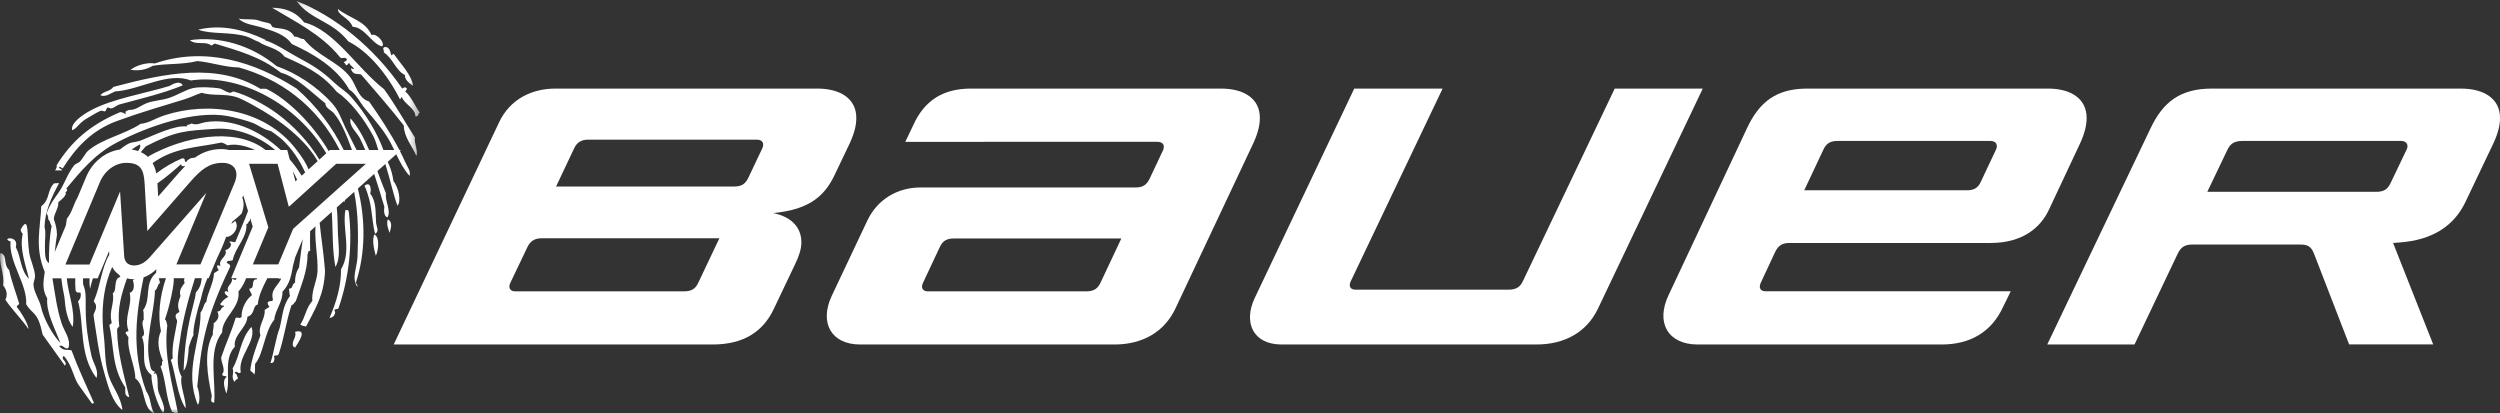
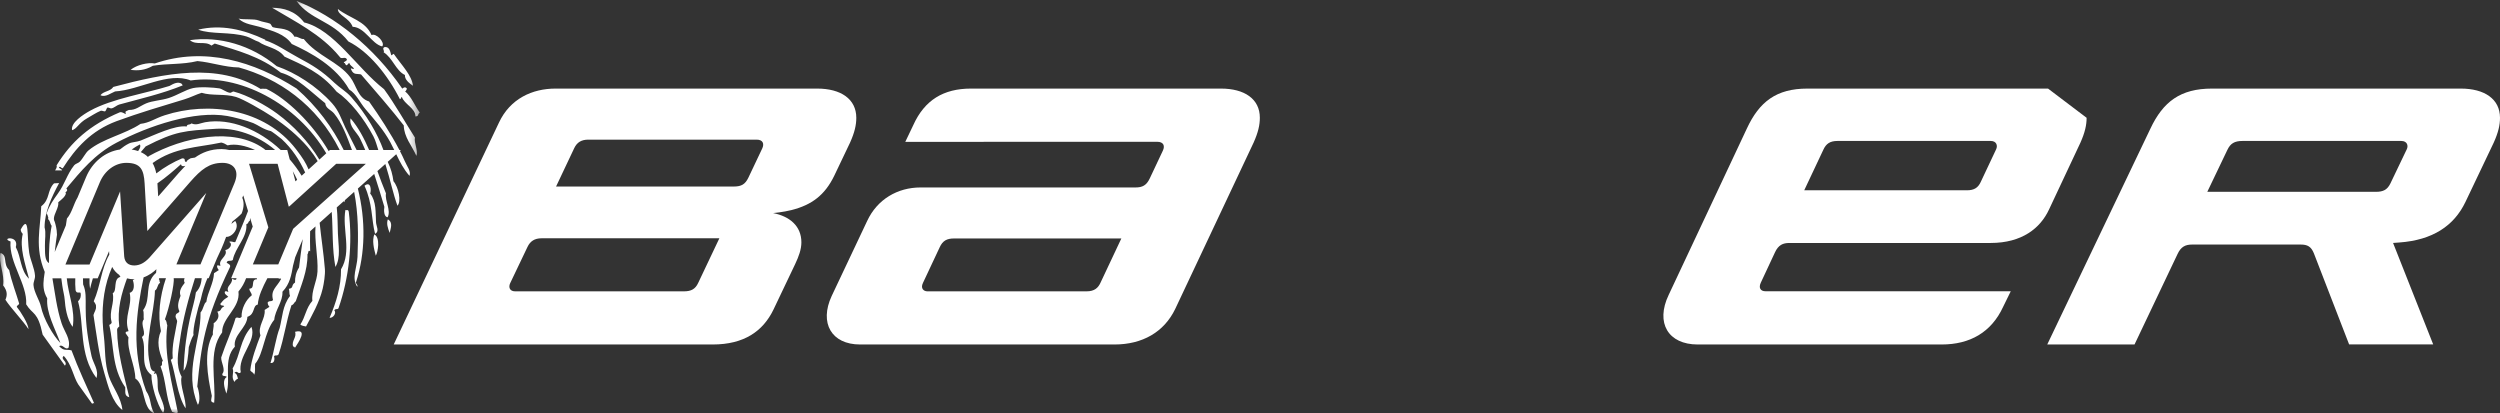
<svg xmlns="http://www.w3.org/2000/svg" xmlns:xlink="http://www.w3.org/1999/xlink" width="254px" height="42px" viewBox="0 0 254 42" version="1.1">
  <rect x="0" y="0" width="254" height="42" fill="#333333" stroke="none" />
  <title>Group</title>
  <desc>Created with Sketch.</desc>
  <defs>
    <polygon id="path-1" points="0 0.093 42.65 0.093 42.65 42 0 42" />
  </defs>
  <g id="Page-1" stroke="none" stroke-width="1" fill="none" fill-rule="evenodd">
    <g id="HP-Grid--V3" transform="translate(-372, -86)">
      <g id="Group" transform="translate(372, 86)">
        <g id="Group-3">
          <mask id="mask-2" fill="white">
            <use xlink:href="#path-1" />
          </mask>
          <g id="Clip-2" />
          <path d="M38.028,23.812 C37.796,24.456 37.974,25.214 38.178,25.976 C38.397,25.662 38.662,24.122 38.028,23.812 L38.028,23.812 Z M37.032,18.871 C37.877,20.714 37.716,22.249 38.108,23.764 C38.584,23.5 38.229,23.006 38.204,22.578 C38.148,21.611 38.249,20.475 37.609,19.658 C37.73,19.383 37.708,18.341 37.032,18.871 L37.032,18.871 Z M29.976,33.713 C30.185,34.271 29.57,34.656 29.788,35.219 C29.869,35.17 29.916,35.277 29.972,35.33 C30.301,34.814 31.326,33.36 29.976,33.713 L29.976,33.713 Z M35.094,21.326 C34.747,23.302 35.769,25.522 34.647,27.363 C34.664,29.078 34.169,30.701 33.484,32.291 C33.843,32.328 34.224,31.81 33.963,31.52 C34.137,31.312 34.227,31.487 34.386,31.331 C35.48,28.193 35.832,24.719 35.434,21.515 C35.37,21.221 35.202,21.415 35.094,21.326 L35.094,21.326 Z M15.742,37.744 C15.744,37.747 15.74,37.753 15.741,37.757 C15.742,37.757 15.743,37.757 15.743,37.758 C15.743,37.75 15.743,37.75 15.742,37.744 L15.742,37.744 Z M39.404,22.289 C39.247,22.699 39.396,23.178 39.593,23.663 C39.659,23.264 39.979,22.604 39.404,22.289 L39.404,22.289 Z M37.17,16.643 L34.157,16.643 L29.435,20.935 C29.397,20.971 29.363,20.988 29.339,20.997 L28.205,16.643 L25.304,16.643 L27.264,23.096 L25.689,26.862 L28.273,26.862 L29.785,23.247 L37.17,16.643 Z M25.915,15.242 C24.973,14.804 23.899,14.571 23.123,14.769 C22.918,14.638 22.709,14.526 22.482,14.483 C20.012,15.008 17.763,14.949 15.504,16.566 C15.698,16.914 15.811,17.283 15.879,17.619 C16.672,16.997 17.634,16.452 18.505,16.088 C18.964,16.077 18.615,16.411 18.932,16.466 C18.969,16.31 19.166,16.191 19.379,16.077 C19.524,16.058 19.665,16.032 19.809,16.009 C20.539,15.493 21.392,15.146 22.51,15.146 C22.794,15.146 23.063,15.185 23.318,15.248 L23.316,15.242 L25.915,15.242 Z M16.069,19.95 C16.098,19.922 16.128,19.893 16.157,19.865 L18.164,17.568 C18.381,17.32 18.603,17.081 18.831,16.85 C18.562,16.918 18.425,16.896 18.388,16.684 C17.742,17.261 16.863,18.036 15.994,18.622 L16.069,19.95 Z M23.837,17.083 C23.608,16.737 23.172,16.547 22.61,16.547 C21.268,16.547 20.448,17.201 19.317,18.49 L14.969,23.469 L14.693,18.629 C14.61,17.248 14.3,16.547 12.832,16.547 C11.699,16.547 10.642,17.324 10.14,18.526 L6.647,26.876 L9.095,26.876 L12.2,19.452 L12.618,26.048 C12.674,26.652 13.031,26.972 13.652,26.972 C14.202,26.958 14.666,26.72 15.166,26.194 L20.957,19.603 L17.923,26.862 L20.369,26.862 L23.809,18.638 C24.081,17.987 24.09,17.465 23.837,17.083 L23.837,17.083 Z M14.211,14.675 C13.919,14.824 13.643,15 13.378,15.194 C13.619,15.227 13.835,15.279 14.032,15.347 C14.213,15.105 14.32,14.853 14.211,14.675 L14.211,14.675 Z M21.967,13.083 C18.742,13.295 17.875,13.302 14.799,14.875 C14.641,15.066 14.474,15.261 14.305,15.455 C14.599,15.59 14.845,15.761 15.043,15.957 C15.058,15.931 15.075,15.905 15.089,15.878 C18.652,13.88 23.734,12.909 26.774,15.082 C26.846,15.133 26.906,15.19 26.975,15.242 L27.955,15.242 C26.141,13.683 23.815,12.967 21.967,13.083 L21.967,13.083 Z M30.126,18.125 C30.011,17.87 29.882,17.627 29.746,17.391 L30.015,18.426 L30.186,18.27 C30.165,18.222 30.148,18.174 30.126,18.125 L30.126,18.125 Z M6.692,22.906 C6.727,22.673 6.763,22.439 6.798,22.205 C7.31,21.62 7.476,20.732 7.878,20.069 L8.75,17.984 C9.392,16.45 10.702,15.404 12.18,15.191 C12.465,14.958 12.766,14.742 13.111,14.574 C13.424,14.423 13.894,14.438 14.303,14.276 C15.745,13.694 17.758,12.704 18.969,12.85 C19.022,12.564 19.225,12.743 19.457,12.538 C19.946,12.774 20.384,12.497 20.851,12.417 C23.4,11.977 26.296,13.155 28.524,15.242 L29.187,15.242 L29.434,16.191 C29.88,16.709 30.291,17.263 30.646,17.853 L31.006,17.525 C30.431,16.264 29.678,15.108 28.613,14.126 C28.469,13.991 27.589,13.337 27.527,13.322 C26.741,13.148 26.206,12.697 25.738,12.508 C25.133,12.259 23.705,11.89 23.093,11.784 C19.813,11.207 15.142,12.76 11.828,14.503 C9.616,15.67 8.227,17.374 6.74,19.149 C6.93,19.34 6.753,19.449 6.639,19.573 C6.659,19.593 6.678,19.609 6.697,19.633 C6.65,19.971 6.267,20.256 5.922,20.548 C5.997,21.099 5.465,21.73 5.474,22.247 L5.48,22.295 L5.483,22.301 C5.492,22.381 5.519,22.458 5.561,22.531 C5.647,22.812 5.78,23.311 5.784,23.77 C5.785,23.802 5.788,23.818 5.79,23.843 C5.692,24.426 5.635,25.017 5.562,25.606 L6.692,22.906 Z M39.383,22.072 C39,22.045 38.989,21.359 39.051,21.013 C38.719,19.921 38.392,18.795 38.019,17.672 L37.269,18.343 C37.27,18.357 37.274,18.37 37.275,18.383 C37.268,18.375 37.262,18.365 37.255,18.356 L36.359,19.157 C37.177,22.431 37.105,25.744 36.193,28.607 C36.141,28.671 36.14,28.741 36.214,28.826 C36.262,28.931 36.378,29.05 36.288,29.122 C35.695,28.211 36.276,27.196 36.322,26.107 C36.407,23.973 36.425,21.752 35.981,19.495 L35.048,20.33 C35.028,20.404 35.009,20.479 34.976,20.548 C34.955,20.514 34.94,20.478 34.921,20.443 L34.214,21.075 C34.307,21.951 34.301,22.884 34.332,23.734 C34.364,24.879 34.651,26.145 34.078,27.124 C33.736,25.316 33.837,23.433 33.704,21.531 L32.475,22.631 C32.623,24.115 32.885,25.77 33.009,27.332 C33.056,27.888 32.905,28.814 32.786,29.322 C32.453,30.738 31.679,32.064 31.094,33.171 C30.897,33.118 30.684,33.125 30.51,32.971 C31.04,32.196 31.071,31.312 31.738,30.567 C31.619,29.534 32.205,28.618 32.257,27.588 C32.327,26.062 31.941,24.522 32.055,23.006 L31.508,23.495 C31.499,24.172 31.484,24.847 31.514,25.533 C31.273,25.331 31.354,25.761 31.241,25.822 C31.272,27.515 30.575,29.05 30.045,30.621 C29.851,30.739 29.897,30.916 29.609,31.02 C29.045,32.766 28.899,34.26 28.303,36.007 C28.117,36.22 28.02,36.024 27.844,36.184 C27.92,36.458 27.908,36.939 27.481,36.879 C27.878,35.61 28.032,34.303 28.416,33.319 C28.699,32.21 28.694,31.073 29.465,30.07 C29.358,29.813 29.438,29.596 29.345,29.345 C29.888,29.253 29.542,28.975 29.975,28.707 C29.96,28.162 30.081,27.652 30.382,27.177 C30.487,26.194 30.644,25.24 30.764,24.294 L29.992,26.139 C29.923,26.434 29.85,26.723 29.771,26.994 C29.606,27.917 29.462,28.847 28.697,29.641 C28.747,30.66 27.952,31.49 27.865,32.484 C26.843,33.714 26.801,35.941 25.921,36.966 C25.874,37.337 25.979,37.732 25.825,38.071 C25.721,37.79 25.549,37.828 25.428,37.632 C25.533,36.533 26.072,35.11 26.463,34.076 C26.147,33.112 26.992,32.404 26.888,31.49 C27.052,31.388 27.216,31.285 27.377,31.175 C27.23,31.007 27.19,30.855 27.2,30.716 C27.412,30.498 27.529,30.702 27.741,30.485 C27.461,29.449 28.131,29.169 28.562,28.342 C28.489,28.237 28.374,28.363 28.295,28.287 C28.307,28.28 28.317,28.271 28.329,28.263 L27.168,28.263 C26.678,29.195 26.261,30.076 26.19,30.946 C25.643,31.035 25.952,31.928 25.135,32.188 C25.101,33.291 23.658,34.058 23.863,35.22 C22.636,36.538 23.493,38.497 22.996,39.989 C22.776,39.332 22.571,38.588 23.044,38.296 C22.877,38.122 22.525,38.296 22.593,37.974 C22.955,37.566 22.44,36.802 22.475,36.313 C22.912,34.975 23.534,33.68 23.931,32.327 C24.171,32.125 24.293,32.47 24.548,32.191 C24.502,31.401 24.999,30.425 25.569,30.017 C25.632,29.821 25.278,29.525 25.345,29.326 C25.992,29.316 25.397,28.365 26.12,28.372 C26.102,28.336 26.095,28.299 26.082,28.263 L25.007,28.263 C24.829,28.734 24.593,29.191 24.228,29.618 C24.434,31.303 22.542,32.259 22.569,33.776 C21.09,35.699 21.963,38.684 21.759,40.917 C21.281,40.86 21.502,40.524 21.52,40.219 C21.081,38.18 20.662,35.666 21.633,33.978 C21.583,33.584 21.756,33.248 21.701,32.852 C22.139,32.533 22.335,32.152 22.081,31.659 C22.589,31.572 22.298,31.359 22.779,31.122 C22.664,30.952 22.475,31.152 22.379,30.88 C22.795,30.378 22.699,30.472 23.193,30.153 C23.031,29.971 22.786,29.898 22.841,29.638 C22.989,29.508 23.088,29.656 23.209,29.658 C22.91,29.032 23.618,28.954 23.579,28.316 C23.757,28.419 23.993,28.532 24.033,28.286 C24.019,28.278 24.012,28.271 23.999,28.263 L23.486,28.263 L25.678,23.02 L25.414,22.15 C25.394,22.254 25.382,22.35 25.384,22.432 C25.166,22.528 25.301,22.696 25.03,22.778 C25.152,24.118 23.879,25.154 23.653,26.417 C23.41,26.593 23.101,26.367 23.028,26.698 C23.242,26.825 23.494,26.911 23.338,27.194 C20.773,32.57 20.452,35.092 20.042,39.268 C20.232,39.706 20.388,40.793 20.102,41.128 C18.652,37.677 20.419,34.729 20.375,31.744 C20.685,31.406 20.694,30.81 20.961,30.679 C21.097,29.679 21.703,28.778 21.743,27.757 C21.907,27.651 22.07,27.55 22.23,27.444 C22.091,27.248 21.968,27.057 22.136,26.927 C22.213,27.011 22.309,26.997 22.405,26.988 C22.117,26.363 23.198,26.038 22.89,25.407 C23.331,25.343 23.695,24.793 23.283,24.58 C23.481,24.437 23.728,24.66 23.906,24.594 C24.458,23.273 24.895,22.264 25.199,21.439 L24.717,19.854 L24.615,20.098 C24.801,20.517 24.806,21.058 24.548,21.695 C24.303,21.954 23.967,22.229 23.603,22.519 L23.507,22.749 C23.627,22.645 23.755,22.543 23.893,22.444 C24.391,23.122 23.628,24.095 22.974,24.068 C22.655,24.95 22.34,25.641 22.04,26.255 L21.201,28.263 L21.076,28.263 C20.816,28.876 20.586,29.547 20.4,30.405 C20.102,31.274 19.538,33.49 19.665,34.031 C19.429,34.424 19.322,34.848 19.181,35.26 C19.128,36.051 19.053,37.194 18.652,37.677 C18.811,32.992 19.755,31.049 19.903,29.707 C20.336,29.251 20.443,28.774 20.493,28.263 L19.808,28.263 C19.157,30.295 18.569,32.46 18.279,34.585 C18.116,35.77 17.798,37.046 18.452,38.281 C18.228,39.123 18.946,40.612 18.852,41.48 C18.007,40.192 17.854,38.01 17.353,36.563 C17.44,36.488 17.598,36.43 17.543,36.323 C17.445,35.061 17.801,33.899 17.993,32.694 C18.036,32.519 17.797,32.273 17.844,32.099 C17.882,31.762 18.1,31.903 18.231,31.623 C17.941,31.067 18.185,30.507 18.343,30.055 C18.153,29.538 18.463,29.139 18.77,28.734 C18.675,28.577 18.691,28.424 18.755,28.263 L17.645,28.263 C17.747,28.764 17.194,31.297 16.754,32.446 C16.979,32.637 16.901,32.85 16.999,33.052 C16.614,36.035 17.493,38.936 18.06,41.857 C18.034,41.906 18.014,41.955 17.996,41.995 C17.834,41.959 17.632,41.902 17.486,41.844 C16.802,40.322 16.913,38.748 16.309,37.227 C16.629,37.019 16.313,36.857 16.548,36.658 C16.139,35.675 15.882,34.682 16.351,33.642 C16.024,32.097 16.217,30.142 16.862,28.263 L16.178,28.263 C16.165,28.293 16.153,28.322 16.139,28.351 C16.258,28.495 16.161,28.588 16.269,28.726 C15.93,28.961 16.077,29.295 15.742,29.526 C15.679,31.819 14.661,34.602 15.221,36.939 C15.281,37.195 15.291,37.716 15.741,37.757 C15.752,37.812 15.606,37.937 15.641,37.992 C15.64,37.996 15.852,37.913 15.848,37.921 C16.122,38.441 15.94,39.13 16.084,39.731 C16.201,40.23 16.965,41.538 16.562,41.938 C15.945,41.103 15.359,39.033 15.386,38.102 C14.116,37.142 14.985,35.493 14.413,34.227 C15.003,33.951 14.177,32.978 14.608,32.445 C14.561,32.15 14.647,31.819 14.539,31.514 C15.417,30.325 14.587,28.828 15.858,27.722 C15.862,27.598 15.879,27.474 15.891,27.35 C15.633,27.6 15.199,27.96 14.59,28.18 C13.845,31.824 13.307,35.519 14.846,39.723 C15.414,40.554 15.179,41.186 15.682,42 C14.415,41.543 14.79,39.096 13.749,38.455 C13.739,37.12 12.87,35.572 13.056,34.283 C12.956,34.144 12.858,34.002 12.762,33.856 C12.731,33.579 13.139,33.763 13.039,33.57 C12.578,32.171 13.462,31.103 13.176,29.748 C13.649,29.635 13.673,28.963 13.497,28.473 C13.557,28.436 13.619,28.399 13.679,28.363 C13.647,28.365 13.62,28.371 13.588,28.372 L13.586,28.372 C13.344,28.372 13.12,28.336 12.905,28.282 C12.337,29.844 11.891,31.432 12.121,33.17 C11.974,33.279 11.878,33.396 11.898,33.54 C11.918,35.729 12.572,38.054 13.135,40.358 C12.581,40.228 12.766,39.746 12.724,39.352 C11.323,37.328 11.597,35.074 11.099,33.014 C11.298,32.919 11.396,32.801 11.325,32.644 C11.064,31.624 11.658,30.793 11.454,29.79 C11.935,29.555 11.454,28.299 12.241,28.133 C12.182,28.064 12.151,28.001 12.122,27.938 C11.818,27.729 11.569,27.455 11.397,27.12 C11.208,27.556 11.039,27.999 10.91,28.452 C10.373,30.319 10.315,32.221 10.558,34.211 C10.711,35.48 10.607,36.882 11.071,38.266 C11.439,39.359 12.325,40.404 12.434,41.66 C11.362,40.821 10.979,39.199 10.593,37.877 C10.01,35.884 9.785,33.803 9.497,32.009 C9.565,31.717 9.789,31.469 9.753,31.153 C9.789,30.996 9.662,30.802 9.523,30.608 C10.224,29.012 10.273,27.322 11.105,25.872 L11.082,25.514 L9.927,28.277 L9.437,28.277 C9.33,28.63 9.231,28.983 9.153,29.336 C9.087,28.936 9.078,28.598 9.095,28.277 L8.429,28.277 C8.427,28.483 8.432,28.689 8.445,28.893 C9.072,30.359 8.224,31.304 9.301,36.184 C9.457,36.893 10.066,37.605 9.797,38.406 C8.001,36.028 8.581,32.978 7.928,30.608 C8.192,30.363 8.251,30.068 8.188,29.75 C8.022,29.651 7.787,29.857 7.679,29.497 C7.638,29.082 7.635,28.677 7.649,28.277 L6.784,28.277 C6.934,29.914 7.665,31.522 7.389,33.209 C6.776,32.441 6.624,31.109 6.58,30.508 C6.543,29.997 6.399,29.535 6.329,29.02 C6.291,28.741 6.257,28.5 6.229,28.277 L5.326,28.277 C5.583,29.748 5.767,31.356 6.26,32.85 C6.53,33.682 7.206,34.424 6.962,35.333 C6.596,35.612 6.383,34.908 6.015,35.177 C6.511,35.705 6.706,35.459 7.266,35.596 C7.904,37.337 8.868,39.407 9.573,40.991 C9.51,40.939 9.441,40.946 9.361,41.027 C8.889,40.36 8.418,39.706 7.948,39.053 C7.436,38.249 7.306,37.068 6.48,36.16 C6.069,36.509 6.944,36.732 6.594,37.152 C5.84,36.104 5.085,35.048 4.334,34 C3.832,31.582 3.341,32.032 2.66,30.92 C2.788,28.87 0.893,26.68 1.071,24.533 C-0.014,24.186 1.971,23.847 1.605,25.109 C2.169,26.151 2.048,27.459 2.95,28.323 C2.55,26.77 1.97,25.19 2.312,23.764 C2.156,23.597 2.105,23.45 2.108,23.311 C3.003,21.684 2.71,24.001 2.967,25.678 C3.085,26.446 3.508,27.243 3.557,28.008 C3.58,28.325 3.383,28.651 3.401,28.954 C3.446,29.674 4.028,30.538 4.149,31.106 C4.418,32.418 5.408,34.111 6.137,34.853 C5.561,33.32 4.676,31.733 4.798,30.314 C4.372,29.583 4.378,28.925 4.456,28.277 L4.445,28.277 L4.461,28.239 C4.487,28.035 4.519,27.833 4.546,27.629 C3.501,25.105 4.108,23.203 4.19,20.956 C5.102,20.258 4.769,19.356 5.488,18.629 L6.006,18.599 C5.227,20.054 4.538,21.522 4.529,23.098 C4.691,23.657 4.549,24.341 4.565,24.987 C4.583,25.606 4.512,26.467 4.975,26.725 C4.963,25.447 5.011,24.178 5.249,22.942 C5.05,22.699 5.15,22.507 4.875,22.25 C4.89,22.214 4.899,22.183 4.913,22.148 C4.868,21.963 4.814,21.787 4.743,21.674 C4.992,20.924 5.455,20.249 5.84,19.725 C6.606,18.682 6.791,17.729 7.537,16.792 C7.661,16.635 7.96,16.576 8.105,16.426 C8.463,16.055 8.672,15.549 8.988,15.284 C10.439,14.072 12.713,13.638 14.282,12.583 C15.191,12.482 15.711,12.042 16.723,11.715 C21.158,10.273 26.864,11.008 30.071,15.151 C30.786,16.077 31.07,16.554 31.351,17.211 L32.275,16.371 C32.151,16.159 32.021,15.948 31.874,15.736 C31.69,15.473 31.357,15.052 31.22,14.89 C30.294,13.83 29.095,12.795 27.673,11.858 C26.682,11.203 24.692,10.06 23.974,9.848 C22.815,9.502 21.564,9.757 20.488,9.429 C19.929,9.598 19.362,9.905 18.73,10.094 C16.593,10.745 14.096,11.478 11.857,12.305 C9.239,13.278 7.669,15.068 6.39,17.078 C6.227,17.167 6.162,16.84 5.989,16.992 C6.074,17.197 6.222,17.1 6.31,17.31 L5.6,17.31 C5.691,17.15 5.815,16.995 5.747,16.8 C7.223,14.405 9.121,12.697 12.199,11.398 C12.416,11.367 12.589,11.518 12.784,11.598 C12.699,11.26 12.756,11.342 13.088,11.172 C13.814,11.189 14.155,10.805 14.848,10.504 C15.474,10.236 16.369,10.205 17.144,9.959 C18.033,9.671 18.859,9.116 19.61,8.951 C20.354,8.792 21.687,8.888 22.273,8.977 C22.593,9.03 22.957,9.365 23.365,9.429 C23.481,9.45 23.632,9.273 23.743,9.302 C25.109,9.649 27.04,10.71 28.164,11.546 C29.83,12.775 31.337,14.38 32.449,16.214 L33.149,15.578 C30.157,10.481 24.265,7.464 19.376,8.176 C17.097,7.261 14.205,9.137 11.693,9.29 C11.32,9.429 10.674,9.941 10.206,9.668 C10.546,9.24 11.192,9.311 11.514,8.831 C16.828,7.421 22.073,6.337 26.485,9.037 C26.688,8.977 26.857,9.041 27.052,9.024 C29.157,10.033 31.737,12.534 33.396,15.353 L33.518,15.242 L34.514,15.242 C32.171,10.58 28.231,7.95 24.268,6.853 C22.822,6.831 21.482,6.33 20.06,6.205 C18.504,6.58 17.061,6.433 15.533,6.682 C14.701,7.168 13.973,7.187 13.267,7.098 C13.87,6.599 15.027,6.32 15.725,6.447 C20.808,4.712 25.785,6.234 30.118,8.985 C32.219,10.826 33.803,12.974 34.921,15.242 L35.761,15.242 C35.266,13.905 34.756,12.512 33.941,11.528 C33.618,11.139 33.099,11.044 33.043,10.485 C31.569,9.32 30.163,7.836 28.531,7.38 C26.437,5.732 24.116,5.131 21.817,4.424 C21.704,4.491 21.598,4.56 21.485,4.631 C20.829,4.122 19.942,4.64 19.292,4.08 C22.242,3.653 25.504,4.56 28.115,6.726 C30.003,7.377 32.156,8.725 33.744,10.499 C34.428,11.263 34.671,12.067 35.095,12.976 C35.446,13.73 35.858,14.485 36.231,15.242 L37.111,15.242 C36.943,14.847 36.768,14.455 36.577,14.068 C36.264,13.435 35.42,12.836 35.62,12.027 C36.415,12.95 36.999,14.067 37.503,15.242 L38.437,15.242 C38.283,14.793 38.174,14.301 37.933,13.846 C36.97,12.023 35.556,10.236 34.2,9.313 C32.61,7.356 30.743,6.604 28.902,5.752 C28.191,4.824 27.025,4.802 26.284,4.249 C25.907,4.139 25.467,3.832 25.051,3.707 C23.374,3.202 21.472,3.517 20.134,3.013 C22.434,2.465 24.704,2.967 26.958,4.039 C26.947,4.058 26.931,4.065 26.919,4.082 C28.095,4.466 29.145,5.232 30.347,5.876 C31.745,6.623 32.703,7.192 33.983,8.417 C34.507,8.917 35.177,9.285 35.688,9.867 C37.236,11.623 38.37,13.616 38.956,15.242 L40.055,15.242 C39.921,14.962 39.79,14.693 39.655,14.447 C38.959,13.179 38.133,12.263 37.144,11.103 C36.556,10.415 36.215,9.553 35.475,9.086 C34.134,6.732 31.575,5.35 29.643,4.468 C28.914,3.442 27.689,3.146 26.63,2.803 C25.785,2.534 24.801,2.475 24.239,1.89 C24.804,2.028 25.797,1.884 26.285,2.081 C26.679,2.242 27.162,2.283 27.424,2.398 C27.555,2.448 27.607,2.735 27.737,2.767 C28.408,2.971 29.388,2.772 29.92,3.737 C30.247,3.659 30.534,4.002 30.861,3.962 C32.25,5.71 34.377,6.247 35.59,7.854 C36.229,8.698 36.357,9.967 37.495,10.309 C38.526,11.754 39.733,13.612 40.58,15.242 L40.737,15.242 L40.629,15.338 C40.813,15.698 40.986,16.05 41.128,16.378 C41.352,16.903 41.784,17.413 41.608,17.872 C41.018,17.209 40.614,16.416 40.258,15.67 L39.393,16.444 C39.729,17.132 39.892,17.78 39.974,18.41 C40.505,19.031 40.791,20.501 40.38,20.9 C39.953,19.745 39.634,18.192 39.149,16.662 L38.344,17.383 C38.628,18.154 38.908,18.919 39.213,19.644 C39.085,20.412 39.754,21.359 39.383,22.072 L39.383,22.072 Z M35.394,4.211 C37.466,5.247 39.378,7.589 40.631,10.08 C40.782,10.015 40.722,9.909 40.827,9.84 C41.051,10.572 42.219,10.992 42.212,11.833 C42.595,11.791 42.377,11.647 42.65,11.435 C42.112,10.706 41.836,9.872 41.158,9.278 C41.307,9.218 41.249,9.11 41.352,9.041 C41.24,8.811 41.068,8.844 40.869,9.003 C37.984,4.786 34.02,1.644 30.124,0.092 C31.547,2.049 33.702,2.07 35.394,4.211 L35.394,4.211 Z M38.978,5.315 C39.893,5.882 40.221,7.187 41.14,7.619 C41.103,8.106 41.609,8.47 41.955,8.713 C41.866,7.686 40.848,6.675 39.999,5.466 C39.92,5.519 39.836,5.574 39.755,5.626 C39.635,5.232 39.591,4.752 39.1,4.776 C38.742,4.888 39.112,5.155 38.978,5.315 L38.978,5.315 Z M35.828,2.721 C37.078,2.768 37.772,4.48 38.831,4.717 C39.167,4.335 38.209,3.318 37.75,3.567 C37.12,2.093 35.508,1.856 34.331,0.914 C34.294,1.558 35.476,1.783 35.828,2.721 L35.828,2.721 Z M8.849,12.02 C9.203,11.821 9.816,11.421 10.209,11.266 C10.385,11.194 10.554,11.363 10.691,11.302 C10.757,11.272 10.85,10.95 10.914,10.927 C11.013,10.894 11.209,11.036 11.315,11.012 C11.569,10.982 11.867,10.69 12.102,10.624 C14.248,10.03 16.443,9.538 18.565,8.675 C18.53,8.622 18.494,8.57 18.46,8.514 C18.116,8.273 17.676,8.464 17.218,8.733 C14.855,9.473 11.381,10.02 9.161,11.246 C8.429,11.645 7.155,12.485 7.323,13.228 C7.817,13.095 7.972,12.514 8.849,12.02 L8.849,12.02 Z M34.488,5.743 C34.672,6.087 35.006,5.723 35.213,5.974 C35.406,6.234 34.657,6.297 35.042,6.426 C35.218,6.835 35.297,6.53 35.472,6.383 C35.592,6.678 35.77,6.726 35.918,6.905 C36.077,7.209 35.512,6.757 35.673,7.06 C35.916,7.669 36.333,7.456 36.684,7.566 C38.061,9.154 39.917,11.302 41.022,12.74 C41.047,13.94 41.849,14.789 42.307,15.839 C42.502,15.271 42.052,14.564 42.157,13.976 C41.255,12.577 40.075,10.497 39.022,9.063 C36.286,6.941 33.943,3.018 30.9,2.279 C29.968,1.084 28.836,0.807 27.644,0.787 C29.942,2.172 32.625,3.469 34.488,5.743 L34.488,5.743 Z M25.547,33.208 C24.376,34.496 24.442,36.06 23.634,37.433 C23.817,37.913 23.433,38.276 23.827,38.809 C23.877,38.678 23.975,38.562 24.18,38.465 C24.104,38.252 24.079,37.944 23.817,37.891 C24.102,37.552 24.193,38.097 24.463,37.824 C24.127,36.176 26.108,34.671 25.547,33.208 L25.547,33.208 Z M1.943,30.832 C1.697,29.96 1.148,28.532 0.932,27.444 C0.258,26.783 0.81,25.958 0.051,25.699 C-0.187,26.647 0.494,27.875 0.311,28.993 C0.775,29.565 0.74,30.026 0.551,30.455 C1.091,31.301 2.357,32.602 2.896,33.446 C2.886,32.896 2.062,31.608 1.723,31.202 C1.636,31.047 1.962,30.977 1.943,30.832 L1.943,30.832 Z" id="Fill-1" fill="#FFFFFF" mask="url(#mask-2)" />
        </g>
-         <path d="M173,9 L162.339,31.387 C161.217,33.707 159.026,35 156.095,35 L130.219,35 C127.253,35 126.342,32.719 127.463,30.314 L137.591,9 L146.568,9 L137.23,28.59 C136.989,29.116 137.224,29.433 137.742,29.433 L153.232,29.433 C154.143,29.433 154.472,29.109 154.762,28.488 L164.055,9 L173,9 Z" id="Fill-4" fill="#FFFFFF" />
-         <path d="M202.808,15.167 L201.234,18.506 C200.968,19.074 200.57,19.334 199.836,19.334 L183.309,19.334 L185.258,15.2 C185.536,14.6 185.93,14.321 186.695,14.321 L202.253,14.321 C202.861,14.321 202.982,14.811 202.808,15.167 M208.081,9 L183.629,9 C180.492,9 178.743,10.324 177.469,13.084 L169.541,29.954 C168.166,32.827 169.508,35 172.481,35 L197.277,35 C200.139,35 202.321,33.769 203.52,31.17 L204.294,29.59 L179.38,29.592 C178.853,29.592 178.661,29.234 178.894,28.728 L180.341,25.631 C180.685,24.89 181.148,24.686 181.797,24.686 L202.239,24.686 C205.456,24.686 207.308,23.17 208.183,21.28 L211.373,14.492 C211.836,13.449 212,12.699 212,11.969 C212,10.057 210.445,9 208.081,9" id="Fill-6" fill="#FFFFFF" />
+         <path d="M202.808,15.167 L201.234,18.506 C200.968,19.074 200.57,19.334 199.836,19.334 L183.309,19.334 L185.258,15.2 C185.536,14.6 185.93,14.321 186.695,14.321 L202.253,14.321 C202.861,14.321 202.982,14.811 202.808,15.167 M208.081,9 L183.629,9 C180.492,9 178.743,10.324 177.469,13.084 L169.541,29.954 C168.166,32.827 169.508,35 172.481,35 L197.277,35 C200.139,35 202.321,33.769 203.52,31.17 L204.294,29.59 L179.38,29.592 C178.853,29.592 178.661,29.234 178.894,28.728 L180.341,25.631 C180.685,24.89 181.148,24.686 181.797,24.686 L202.239,24.686 C205.456,24.686 207.308,23.17 208.183,21.28 L211.373,14.492 C211.836,13.449 212,12.699 212,11.969 " id="Fill-6" fill="#FFFFFF" />
        <path d="M253.363,14.491 C253.833,13.448 254,12.699 254,11.969 C254,10.056 252.42,9 250.021,9 L224.73,9 C221.545,9 219.769,10.324 218.475,13.083 L208,35 L216.867,35 L221.242,25.802 C221.585,25.071 222.03,24.846 222.724,24.846 L233.75,24.846 C234.448,24.846 234.811,25.055 235.089,25.734 L238.671,34.994 L247.213,34.994 L243.136,24.684 L243.771,24.637 C247.144,24.395 249.326,22.956 250.491,20.516 L253.363,14.491 Z M244.527,15.167 L242.865,18.639 C242.554,19.282 242.127,19.489 241.402,19.489 L224.261,19.489 L226.297,15.236 C226.608,14.573 227.031,14.321 227.844,14.321 L243.964,14.321 C244.581,14.321 244.705,14.811 244.527,15.167 L244.527,15.167 Z" id="Fill-8" fill="#FFFFFF" />
        <path d="M111.807,28.732 C111.571,29.245 111.204,29.6 110.391,29.6 L94.224,29.6 C93.842,29.6 93.502,29.299 93.772,28.746 L95.471,25.127 C95.779,24.451 96.207,24.229 96.923,24.229 L113.929,24.229 L111.807,28.732 Z M124.057,9 L98.644,9 C95.864,9 93.935,10.165 92.784,12.724 L91.977,14.412 L117.578,14.406 C118.217,14.406 118.372,14.819 118.154,15.29 L116.82,18.118 C116.488,18.83 116.073,19.046 115.368,19.046 L93.524,19.046 C91.196,19.046 89.127,20.248 88.103,22.451 L84.499,30.072 C83.221,32.822 84.476,35 87.387,35 L113.24,35 C116.062,35 118.278,33.74 119.407,31.379 L127.369,14.484 C127.835,13.441 128,12.692 128,11.962 C128,10.05 126.434,9 124.057,9 L124.057,9 Z" id="Fill-10" fill="#FFFFFF" />
        <path d="M77.446,15.077 L76.023,18.078 C75.712,18.704 75.349,18.951 74.563,18.951 L56.496,18.951 L58.337,15.062 C58.618,14.462 59.067,14.187 59.776,14.187 L76.874,14.187 C77.547,14.187 77.653,14.641 77.446,15.077 L77.446,15.077 Z M70.94,28.737 C70.652,29.36 70.243,29.6 69.484,29.6 L52.34,29.6 C51.781,29.6 51.639,29.179 51.837,28.764 L53.593,25.089 C53.869,24.505 54.315,24.209 55.035,24.209 L73.088,24.209 L70.94,28.737 Z M83.031,9 L56.438,9 C54.087,9 51.831,10.023 50.695,12.455 L40,35 L72.414,35 C75.6,35 77.525,33.649 78.583,31.458 L80.786,26.836 C81.154,26.057 81.421,25.341 81.421,24.616 C81.421,22.958 80.215,21.976 78.553,21.65 C78.553,21.65 79.558,21.558 80.404,21.346 C82.487,20.822 83.813,19.806 84.756,17.863 L86.365,14.491 C86.834,13.448 87,12.699 87,11.969 C87,10.056 85.424,9 83.031,9 L83.031,9 Z" id="Fill-12" fill="#FFFFFF" />
      </g>
    </g>
  </g>
</svg>